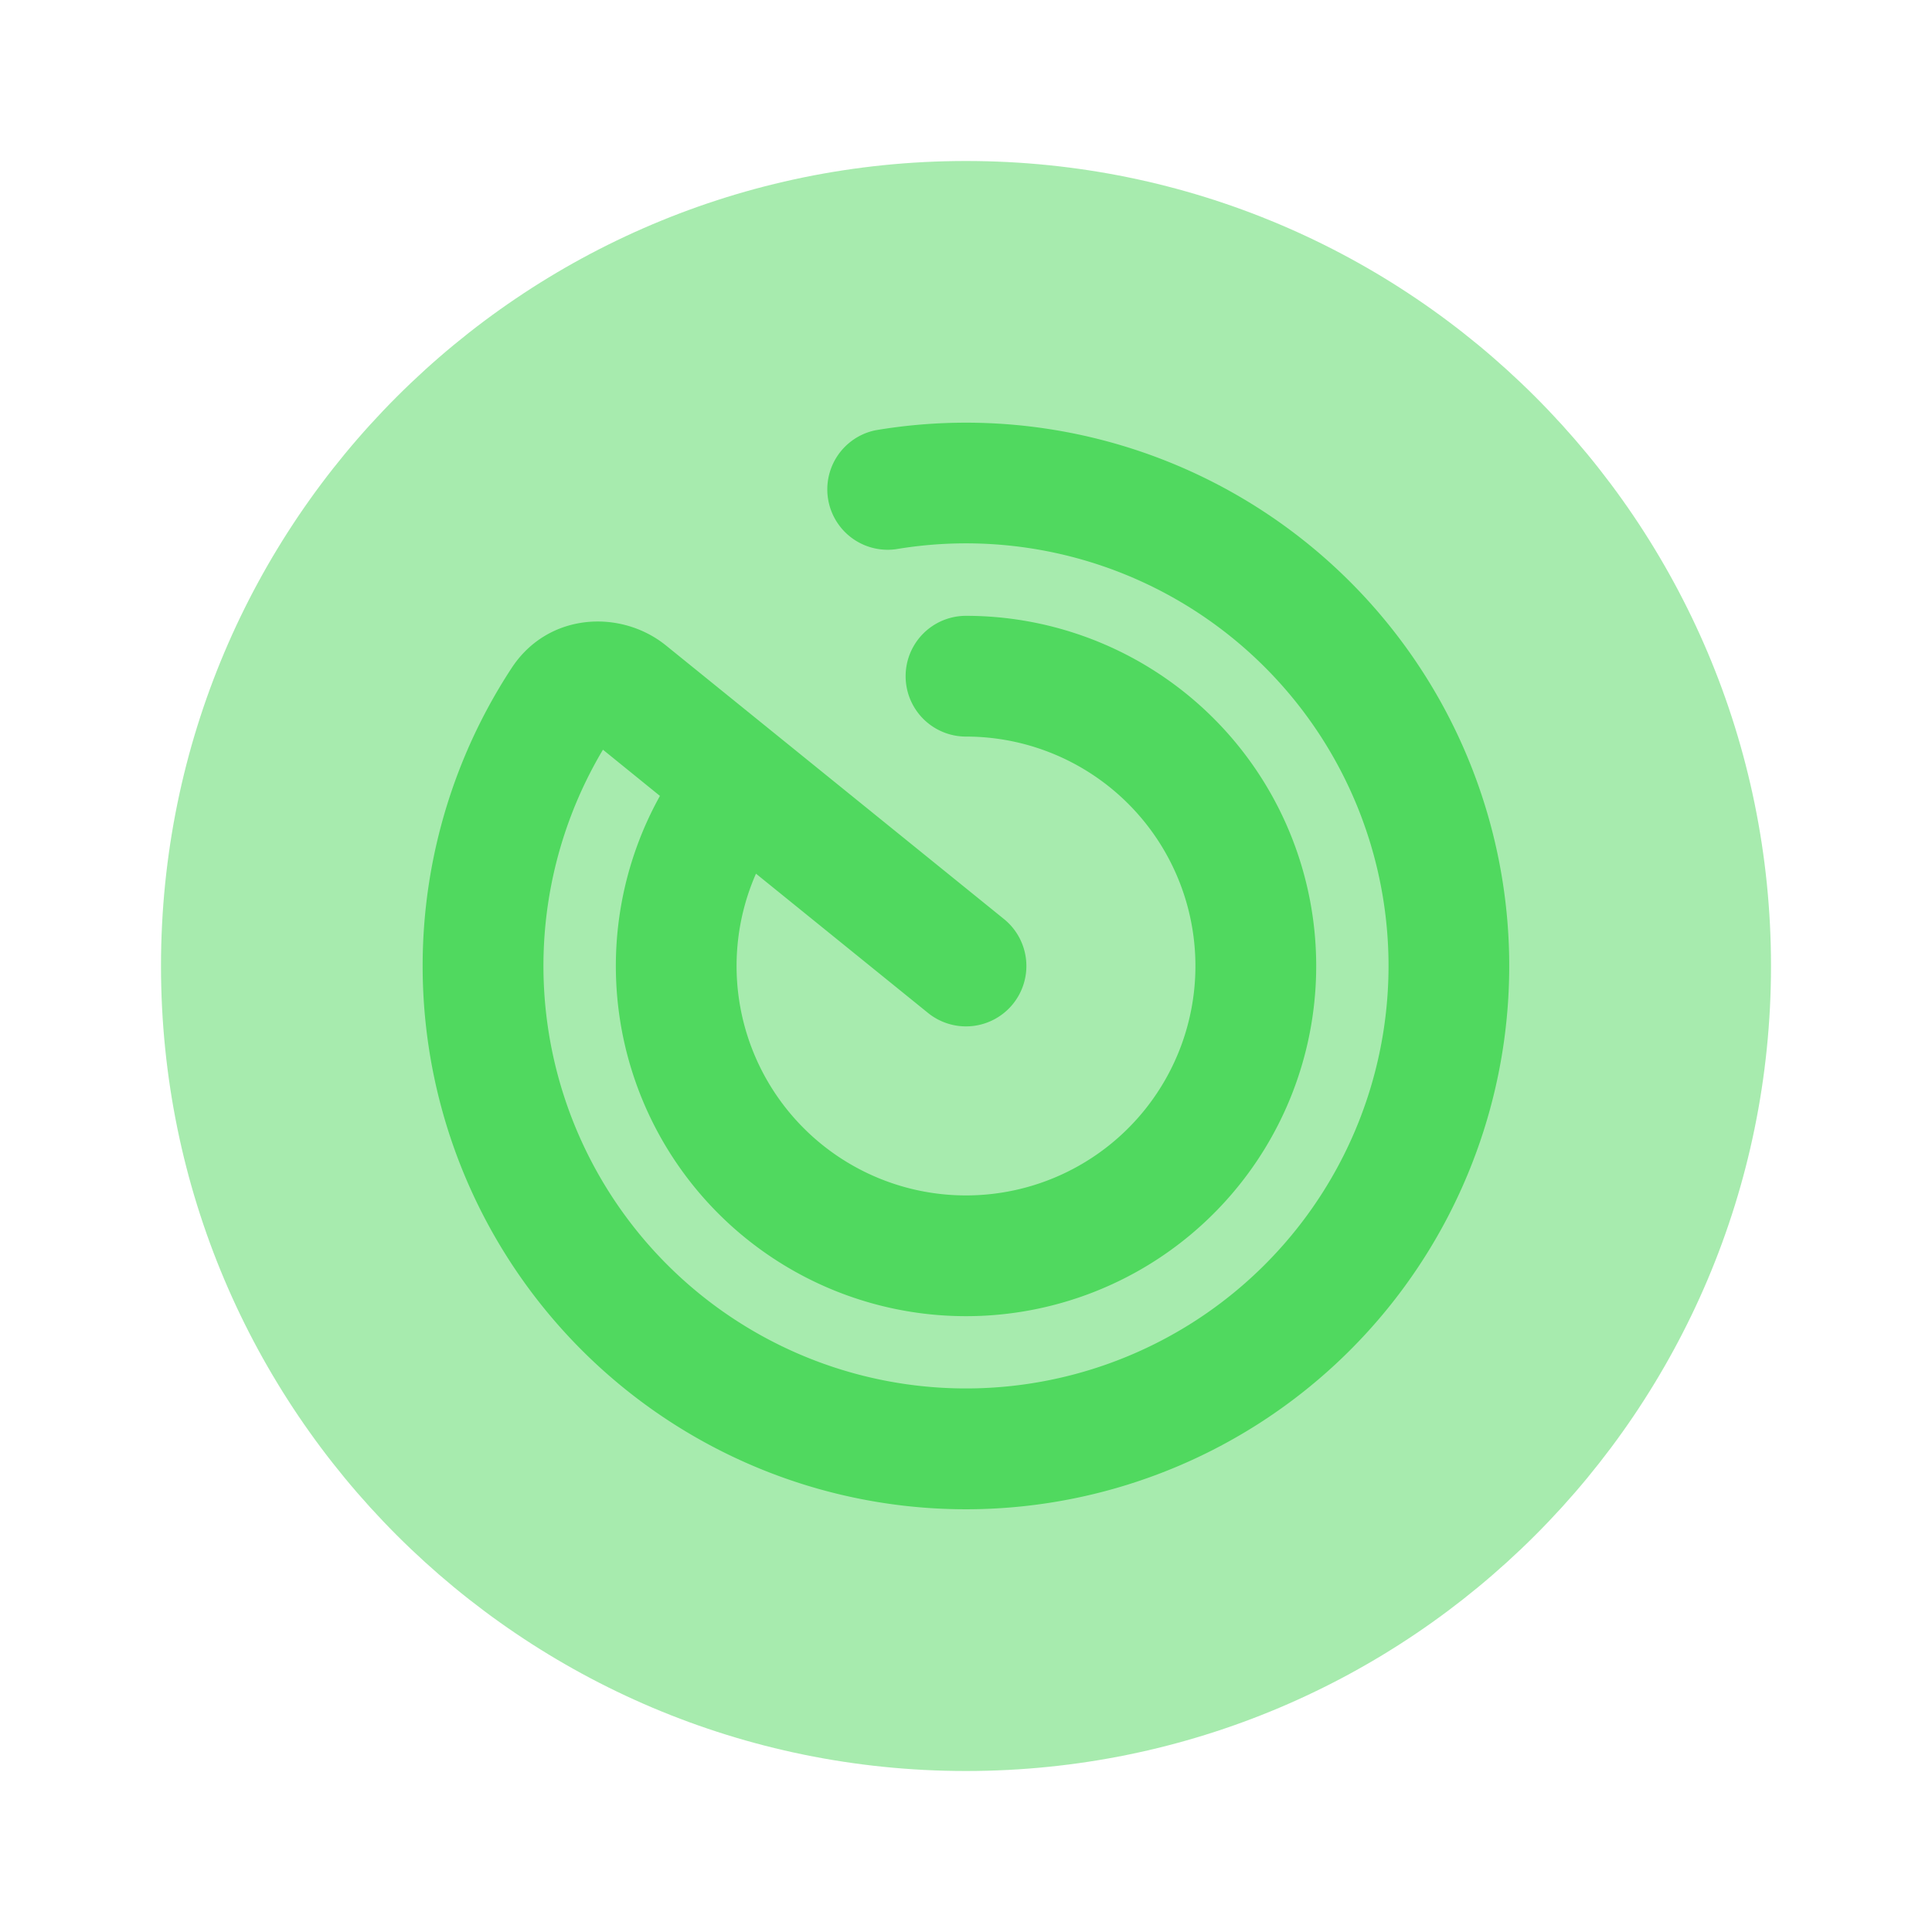
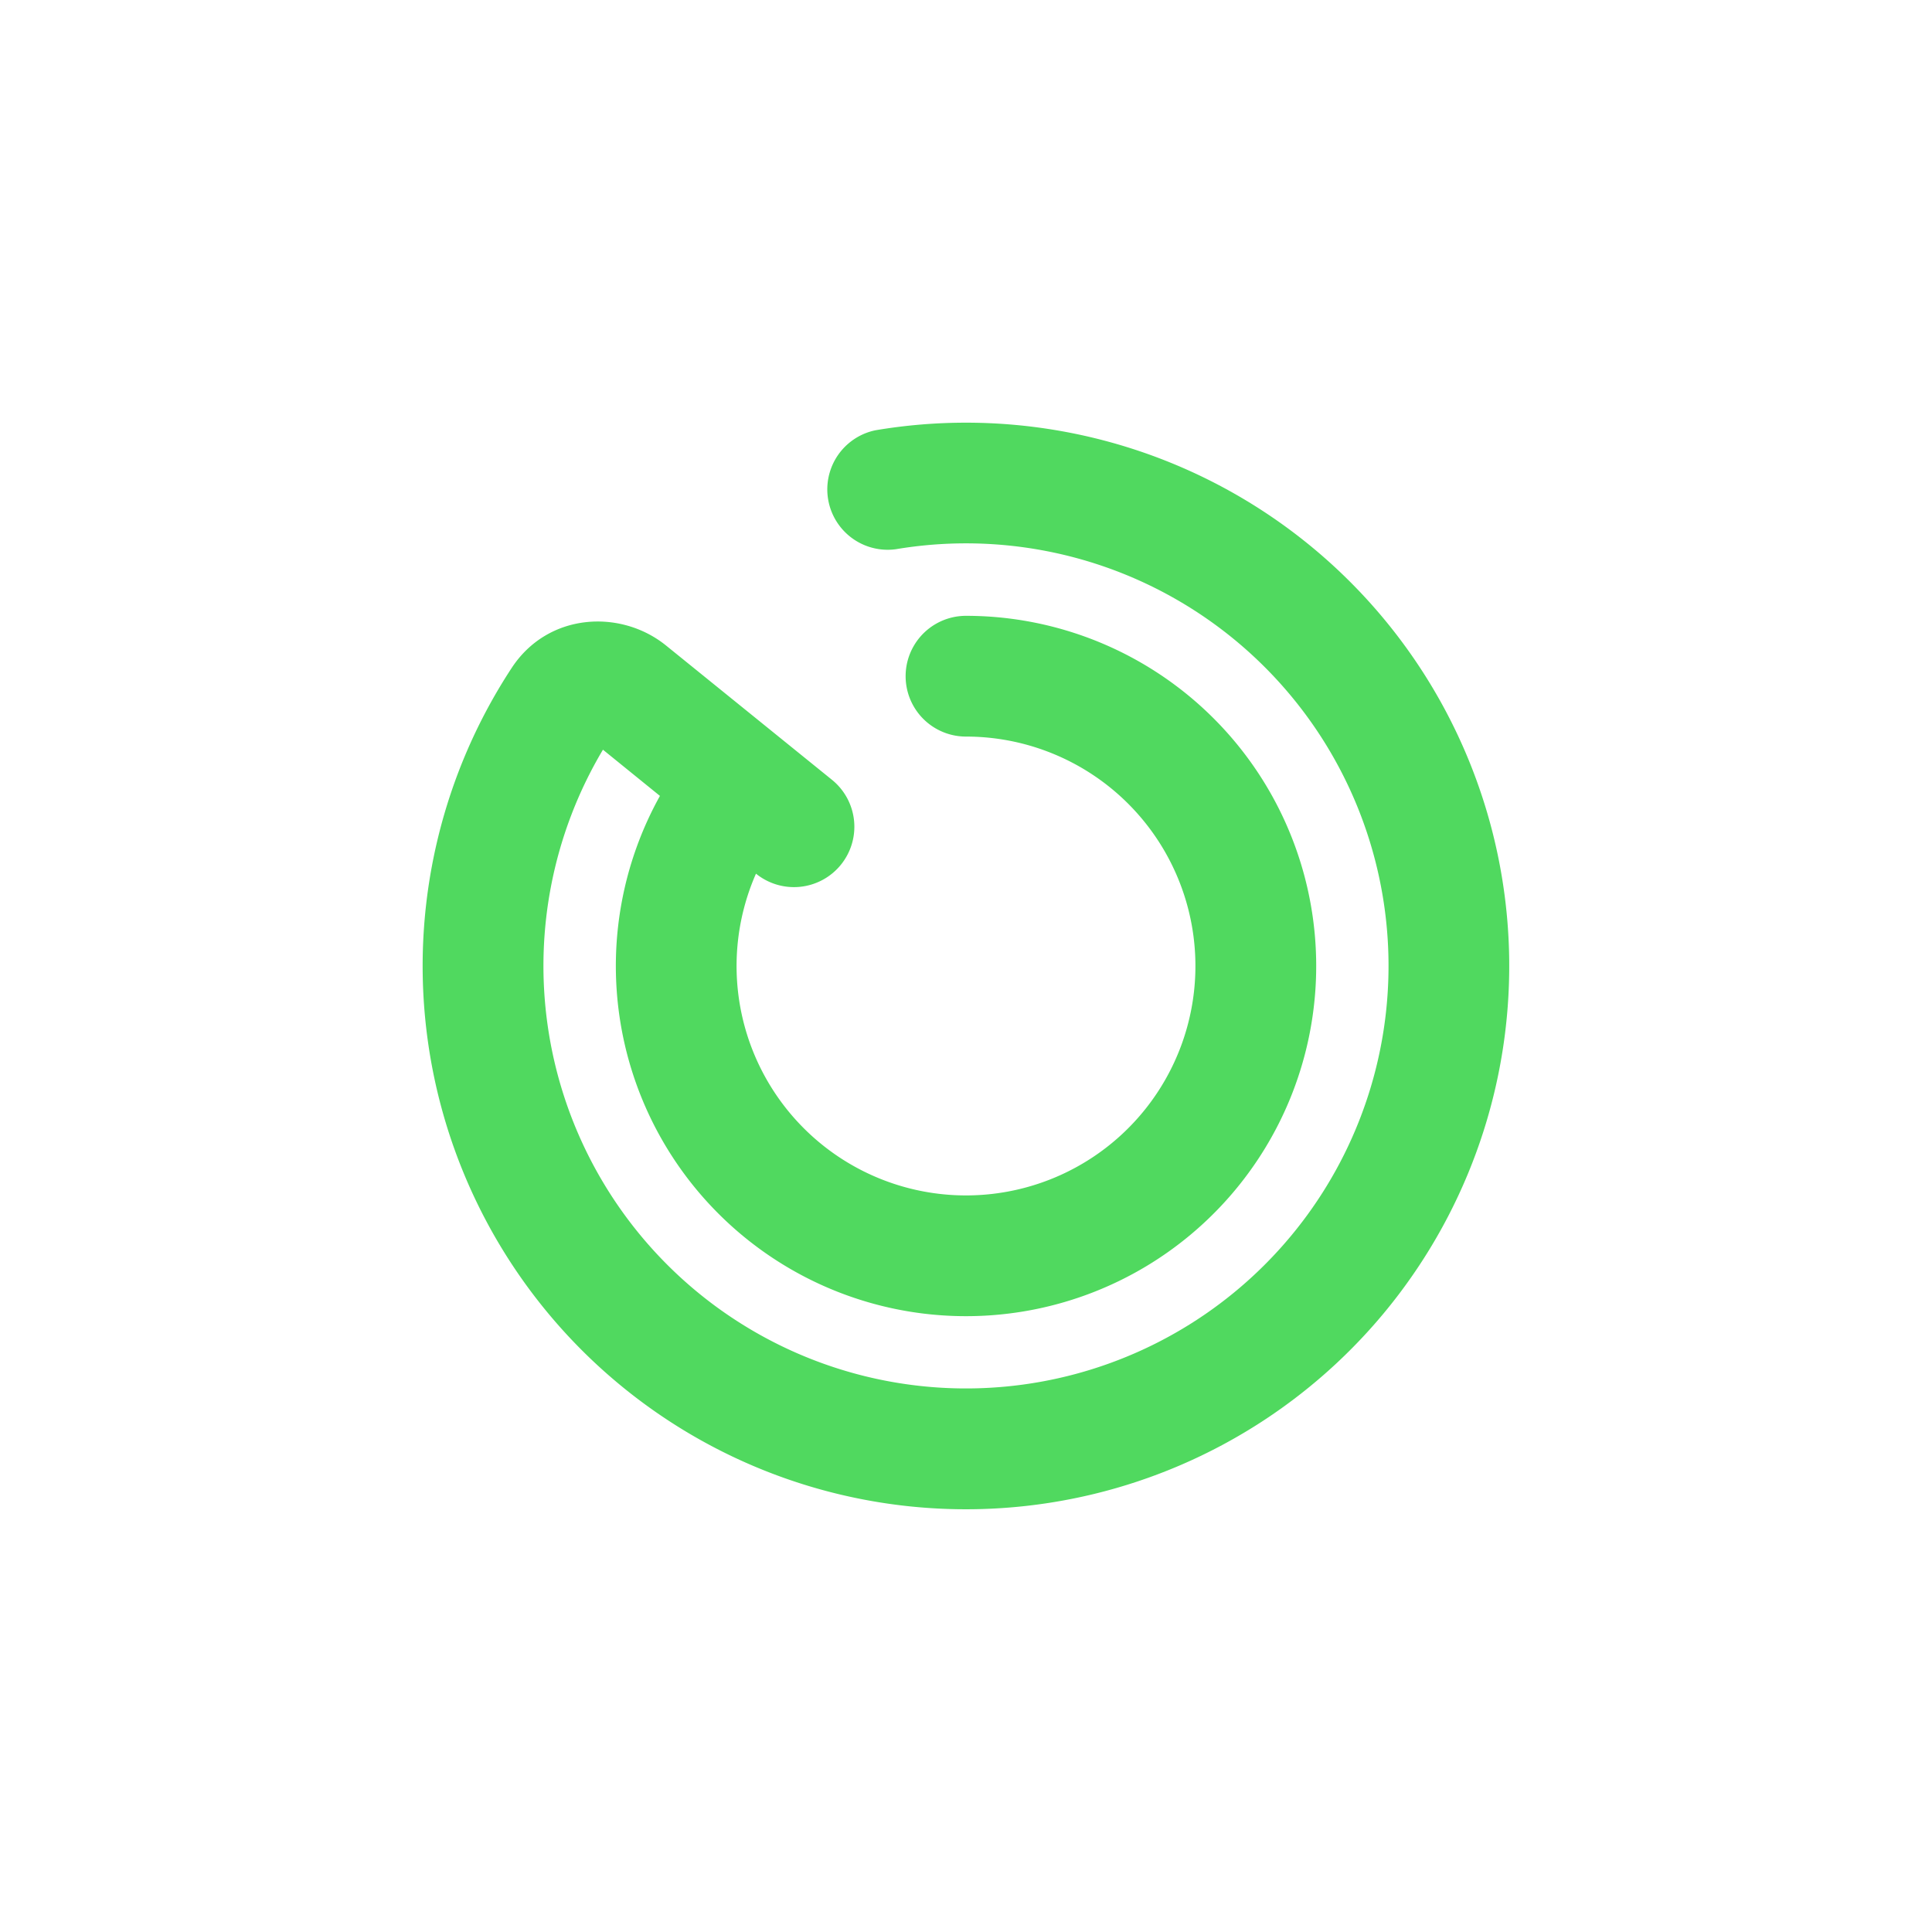
<svg xmlns="http://www.w3.org/2000/svg" width="48" height="48" viewBox="0 0 24 24">
-   <path fill="#50d95f" d="M12 22c5.523 0 10-4.477 10-10S17.523 2 12 2S2 6.477 2 12s4.477 10 10 10" opacity="0.5" />
-   <path fill="#50d95f" d="M11.126 6.823a5.249 5.249 0 1 1-3.636 2.49l.708.574A4.35 4.35 0 1 0 12 7.65a.75.75 0 0 0 0 1.5a2.85 2.85 0 1 1-2.609 1.703l2.137 1.73a.75.75 0 0 0 .944-1.166L8.274 8.019c-.561-.454-1.465-.412-1.918.279a6.749 6.749 0 1 0 4.519-2.953a.75.75 0 0 0 .25 1.478" />
+   <path fill="#50d95f" d="M11.126 6.823a5.249 5.249 0 1 1-3.636 2.49l.708.574A4.35 4.35 0 1 0 12 7.65a.75.75 0 0 0 0 1.5a2.85 2.85 0 1 1-2.609 1.703a.75.75 0 0 0 .944-1.166L8.274 8.019c-.561-.454-1.465-.412-1.918.279a6.749 6.749 0 1 0 4.519-2.953a.75.75 0 0 0 .25 1.478" />
</svg>